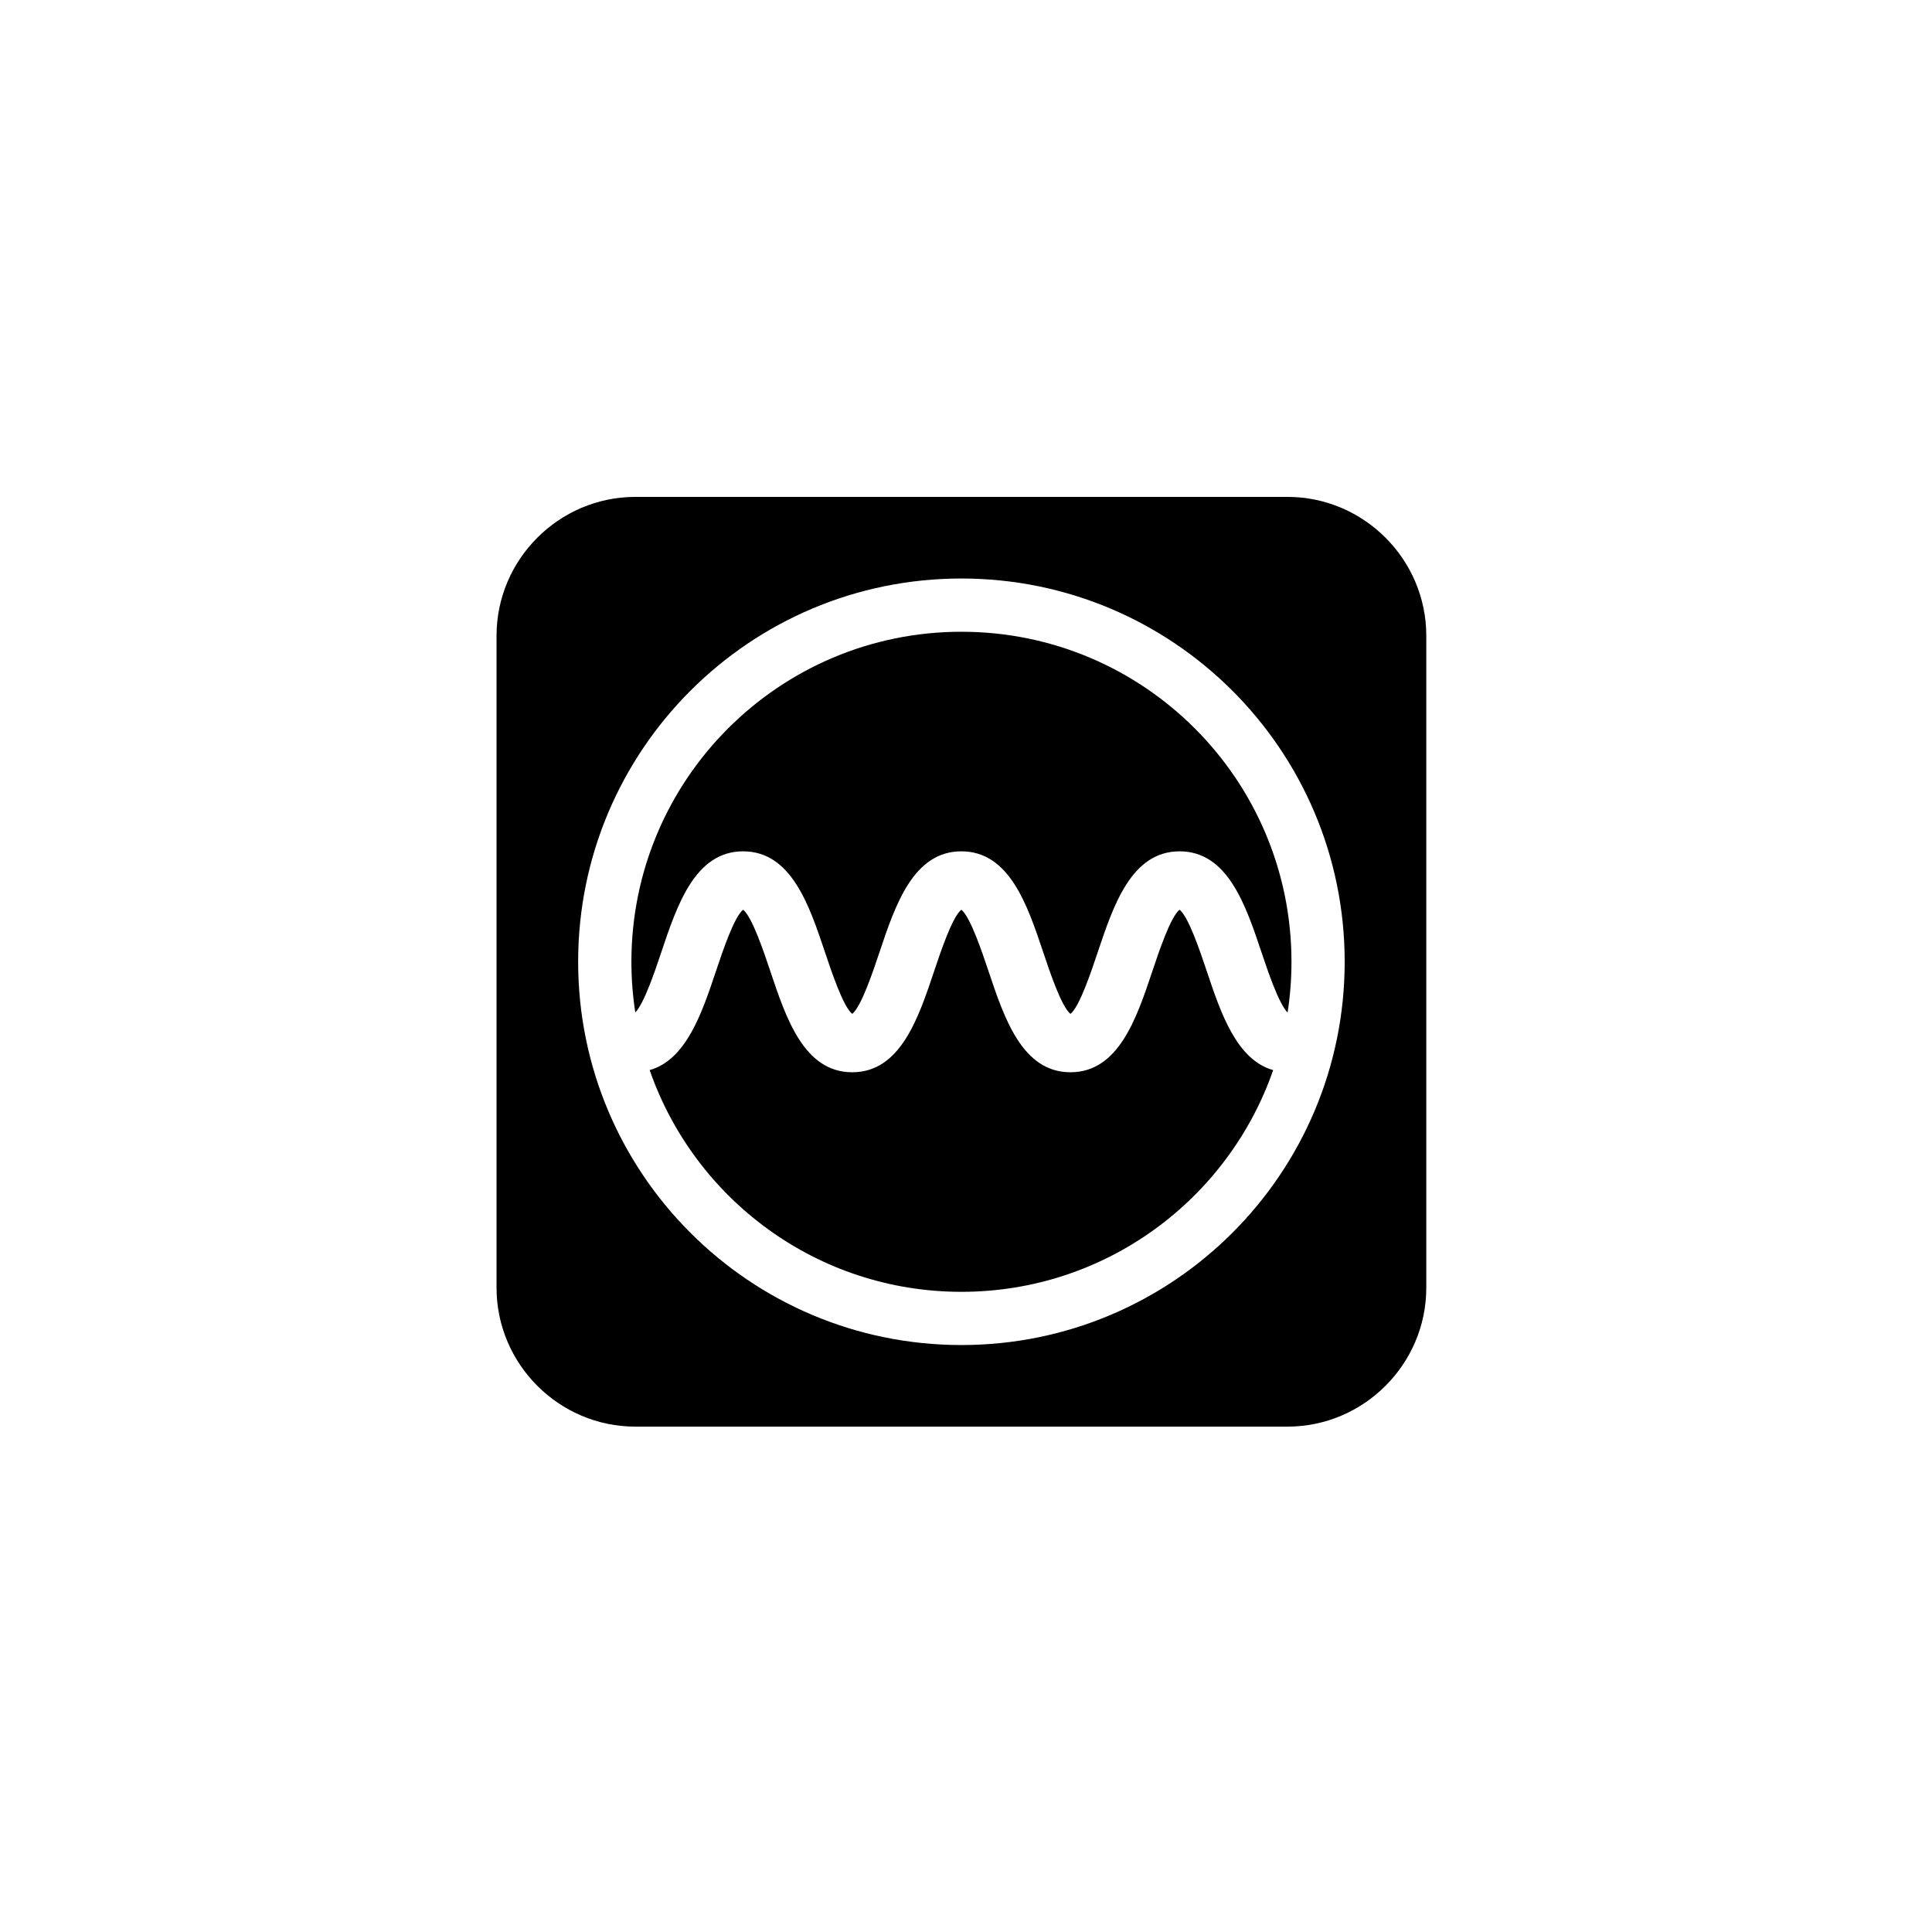
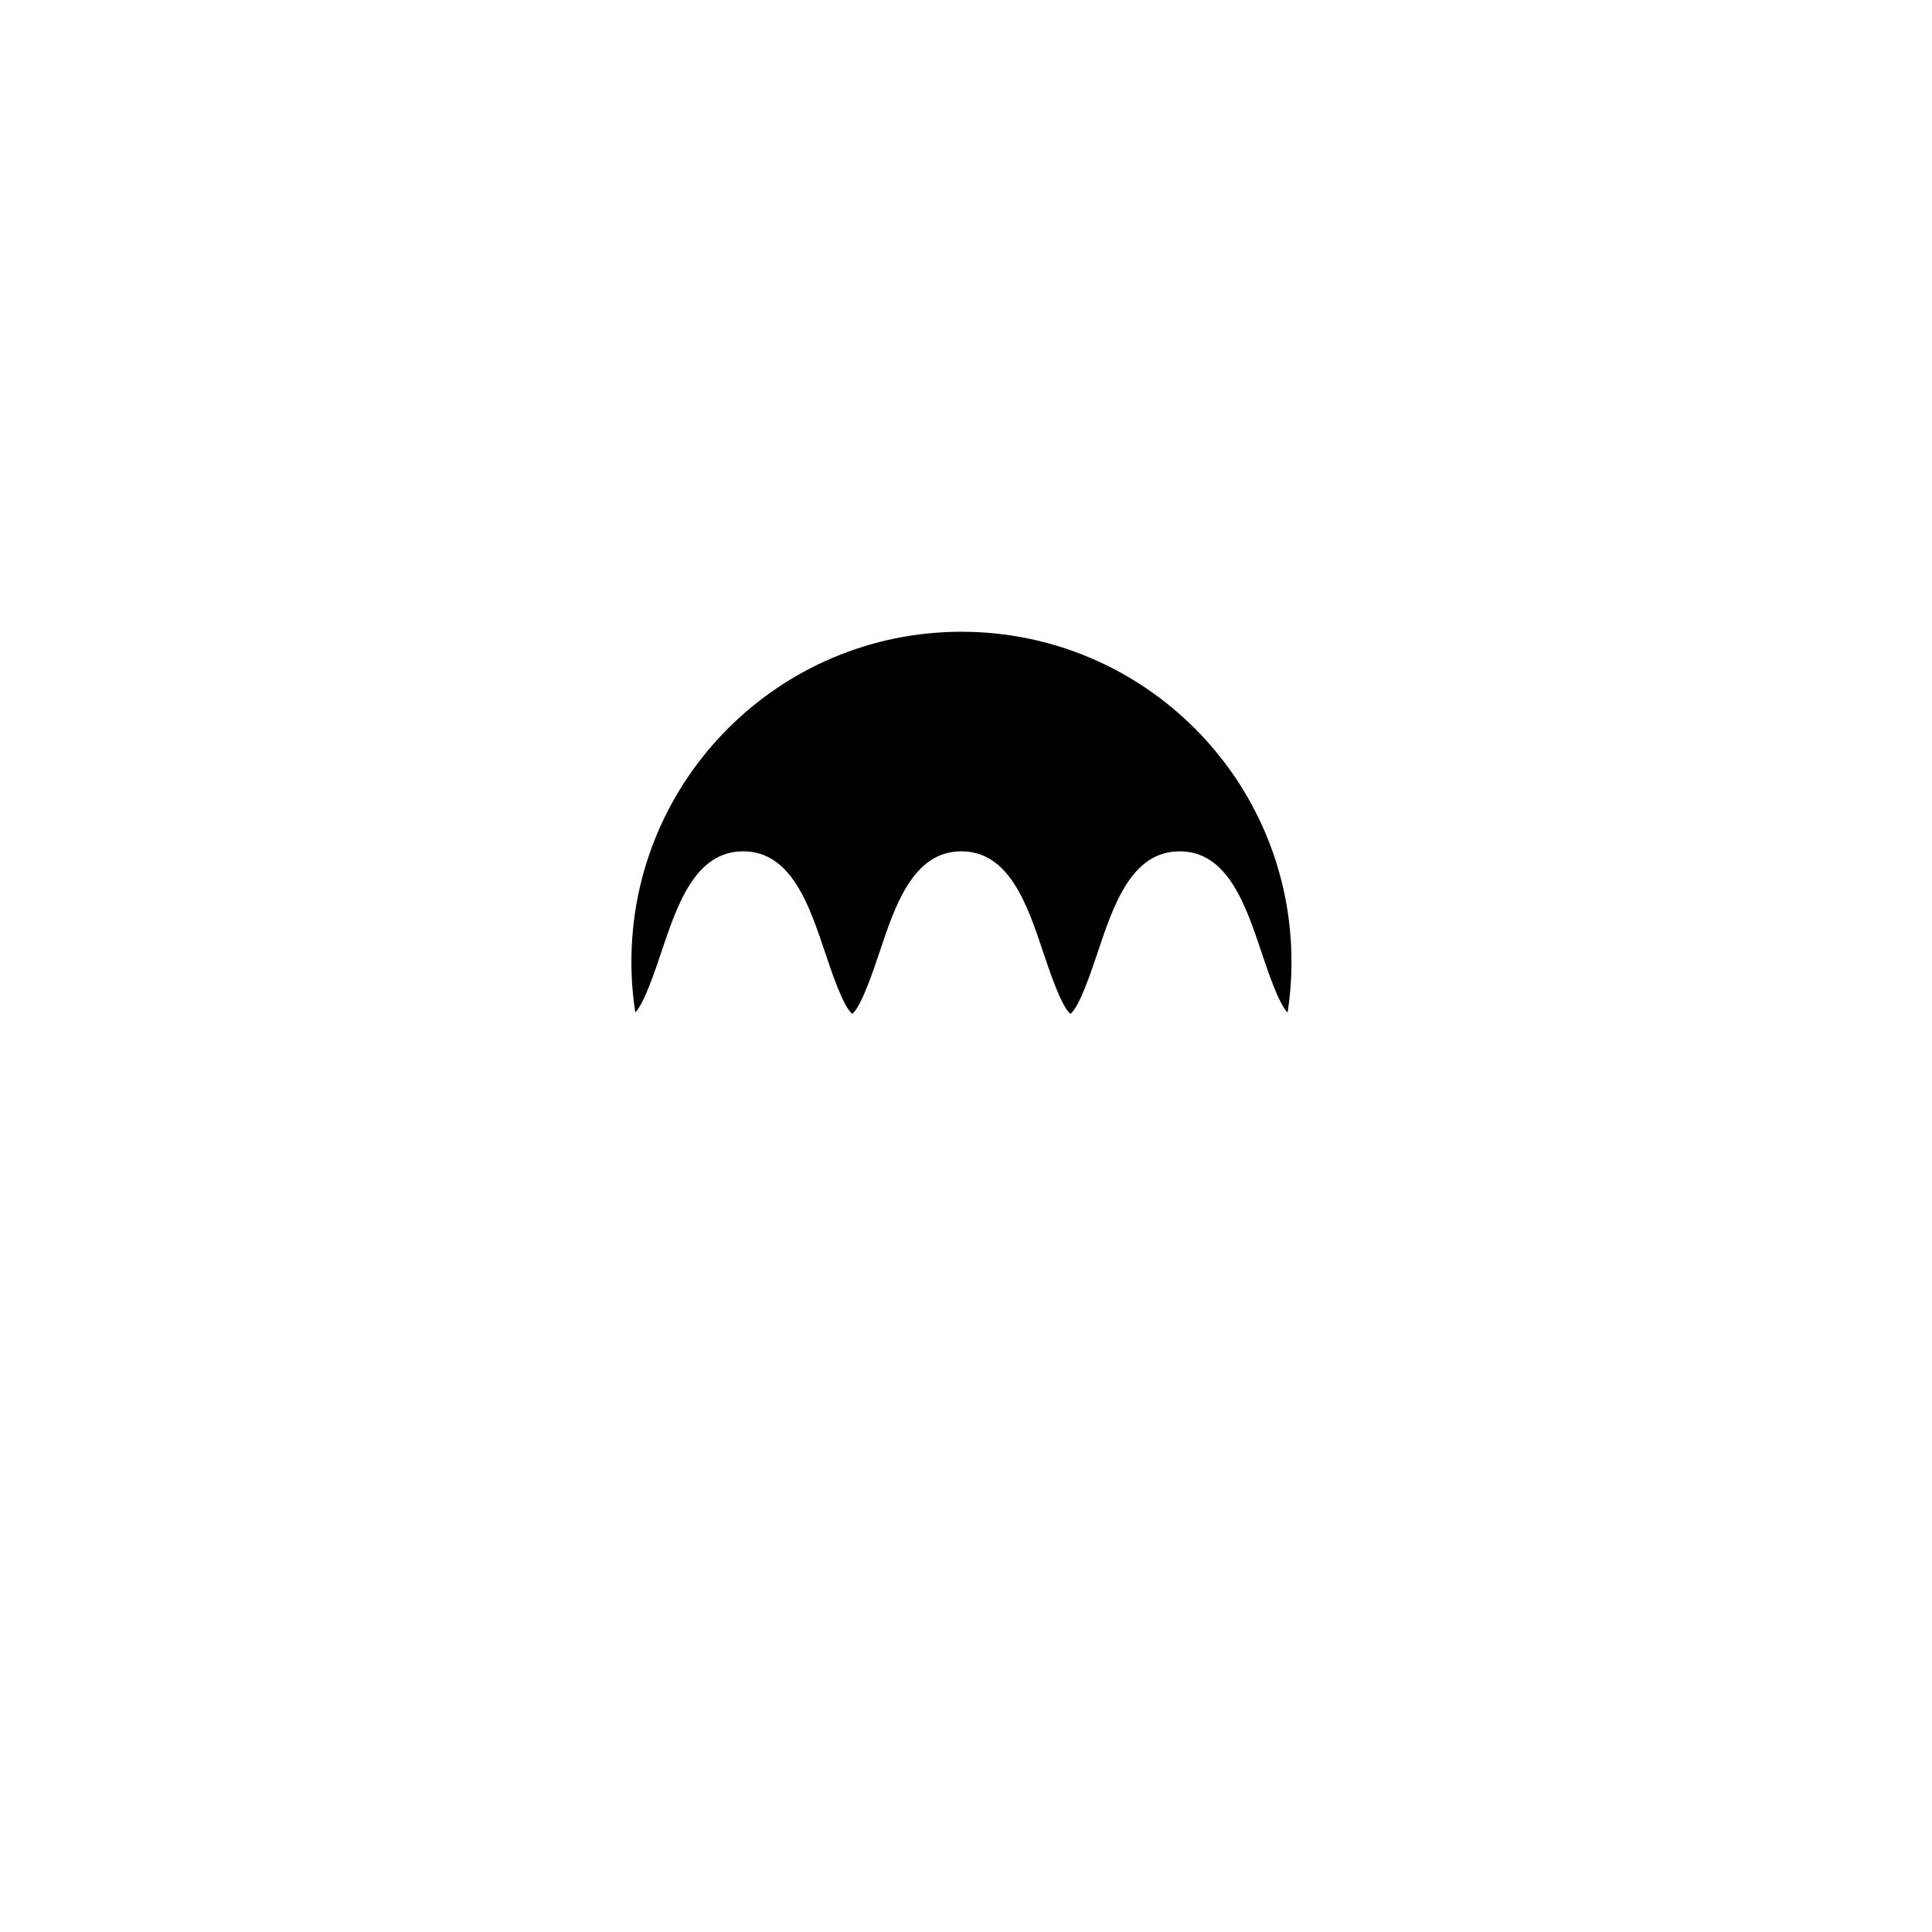
<svg xmlns="http://www.w3.org/2000/svg" fill="#000000" width="800px" height="800px" version="1.1" viewBox="144 144 512 512">
  <g>
-     <path d="m463.79 401.32c-1.703-5.086-4.812-14.367-7.195-16.238-2.383 1.875-5.488 11.152-7.188 16.238-4.207 12.578-8.98 26.84-21.727 26.84-12.75 0-17.52-14.262-21.73-26.84-1.703-5.082-4.805-14.359-7.188-16.234-2.383 1.875-5.488 11.152-7.188 16.234-4.211 12.582-8.98 26.84-21.73 26.84-12.746 0-17.516-14.262-21.723-26.84-1.699-5.082-4.805-14.352-7.188-16.234-2.379 1.883-5.484 11.152-7.18 16.234-3.719 11.113-7.883 23.52-17.586 26.266 11.879 34.203 44.371 58.762 82.617 58.762s70.734-24.559 82.617-58.758c-9.719-2.746-13.891-15.156-17.613-26.27z" />
-     <path d="m485.18 275.68h-172.79c-20.238 0-36.801 16.559-36.801 36.801v172.79c0 20.238 16.562 36.801 36.801 36.801h172.79c20.242 0 36.801-16.562 36.801-36.801v-172.79c0-20.242-16.559-36.801-36.801-36.801zm-86.395 224.77c-56.094 0-101.57-45.473-101.57-101.57 0-56.094 45.473-101.57 101.57-101.57s101.57 45.473 101.57 101.57-45.473 101.57-101.57 101.57z" />
-     <path d="m398.79 311.42c-48.305 0-87.461 39.156-87.461 87.461 0 4.57 0.355 9.059 1.031 13.438 2.332-2.398 5.231-11.012 6.856-15.867 4.211-12.582 8.98-26.84 21.723-26.84 12.75 0 17.516 14.258 21.727 26.84 1.699 5.078 4.801 14.352 7.184 16.234 2.383-1.883 5.484-11.156 7.188-16.238 4.207-12.578 8.98-26.836 21.727-26.836 12.75 0 17.523 14.258 21.73 26.836 1.703 5.082 4.809 14.363 7.191 16.238 2.383-1.875 5.488-11.152 7.188-16.238 4.211-12.578 8.98-26.836 21.727-26.836 12.754 0 17.527 14.258 21.738 26.836 1.629 4.871 4.543 13.52 6.883 15.895 0.676-4.387 1.031-8.879 1.031-13.457-0.004-48.305-39.16-87.465-87.461-87.465z" />
+     <path d="m398.79 311.42c-48.305 0-87.461 39.156-87.461 87.461 0 4.57 0.355 9.059 1.031 13.438 2.332-2.398 5.231-11.012 6.856-15.867 4.211-12.582 8.98-26.84 21.723-26.84 12.75 0 17.516 14.258 21.727 26.84 1.699 5.078 4.801 14.352 7.184 16.234 2.383-1.883 5.484-11.156 7.188-16.238 4.207-12.578 8.98-26.836 21.727-26.836 12.75 0 17.523 14.258 21.73 26.836 1.703 5.082 4.809 14.363 7.191 16.238 2.383-1.875 5.488-11.152 7.188-16.238 4.211-12.578 8.98-26.836 21.727-26.836 12.754 0 17.527 14.258 21.738 26.836 1.629 4.871 4.543 13.52 6.883 15.895 0.676-4.387 1.031-8.879 1.031-13.457-0.004-48.305-39.16-87.465-87.461-87.465" />
  </g>
</svg>